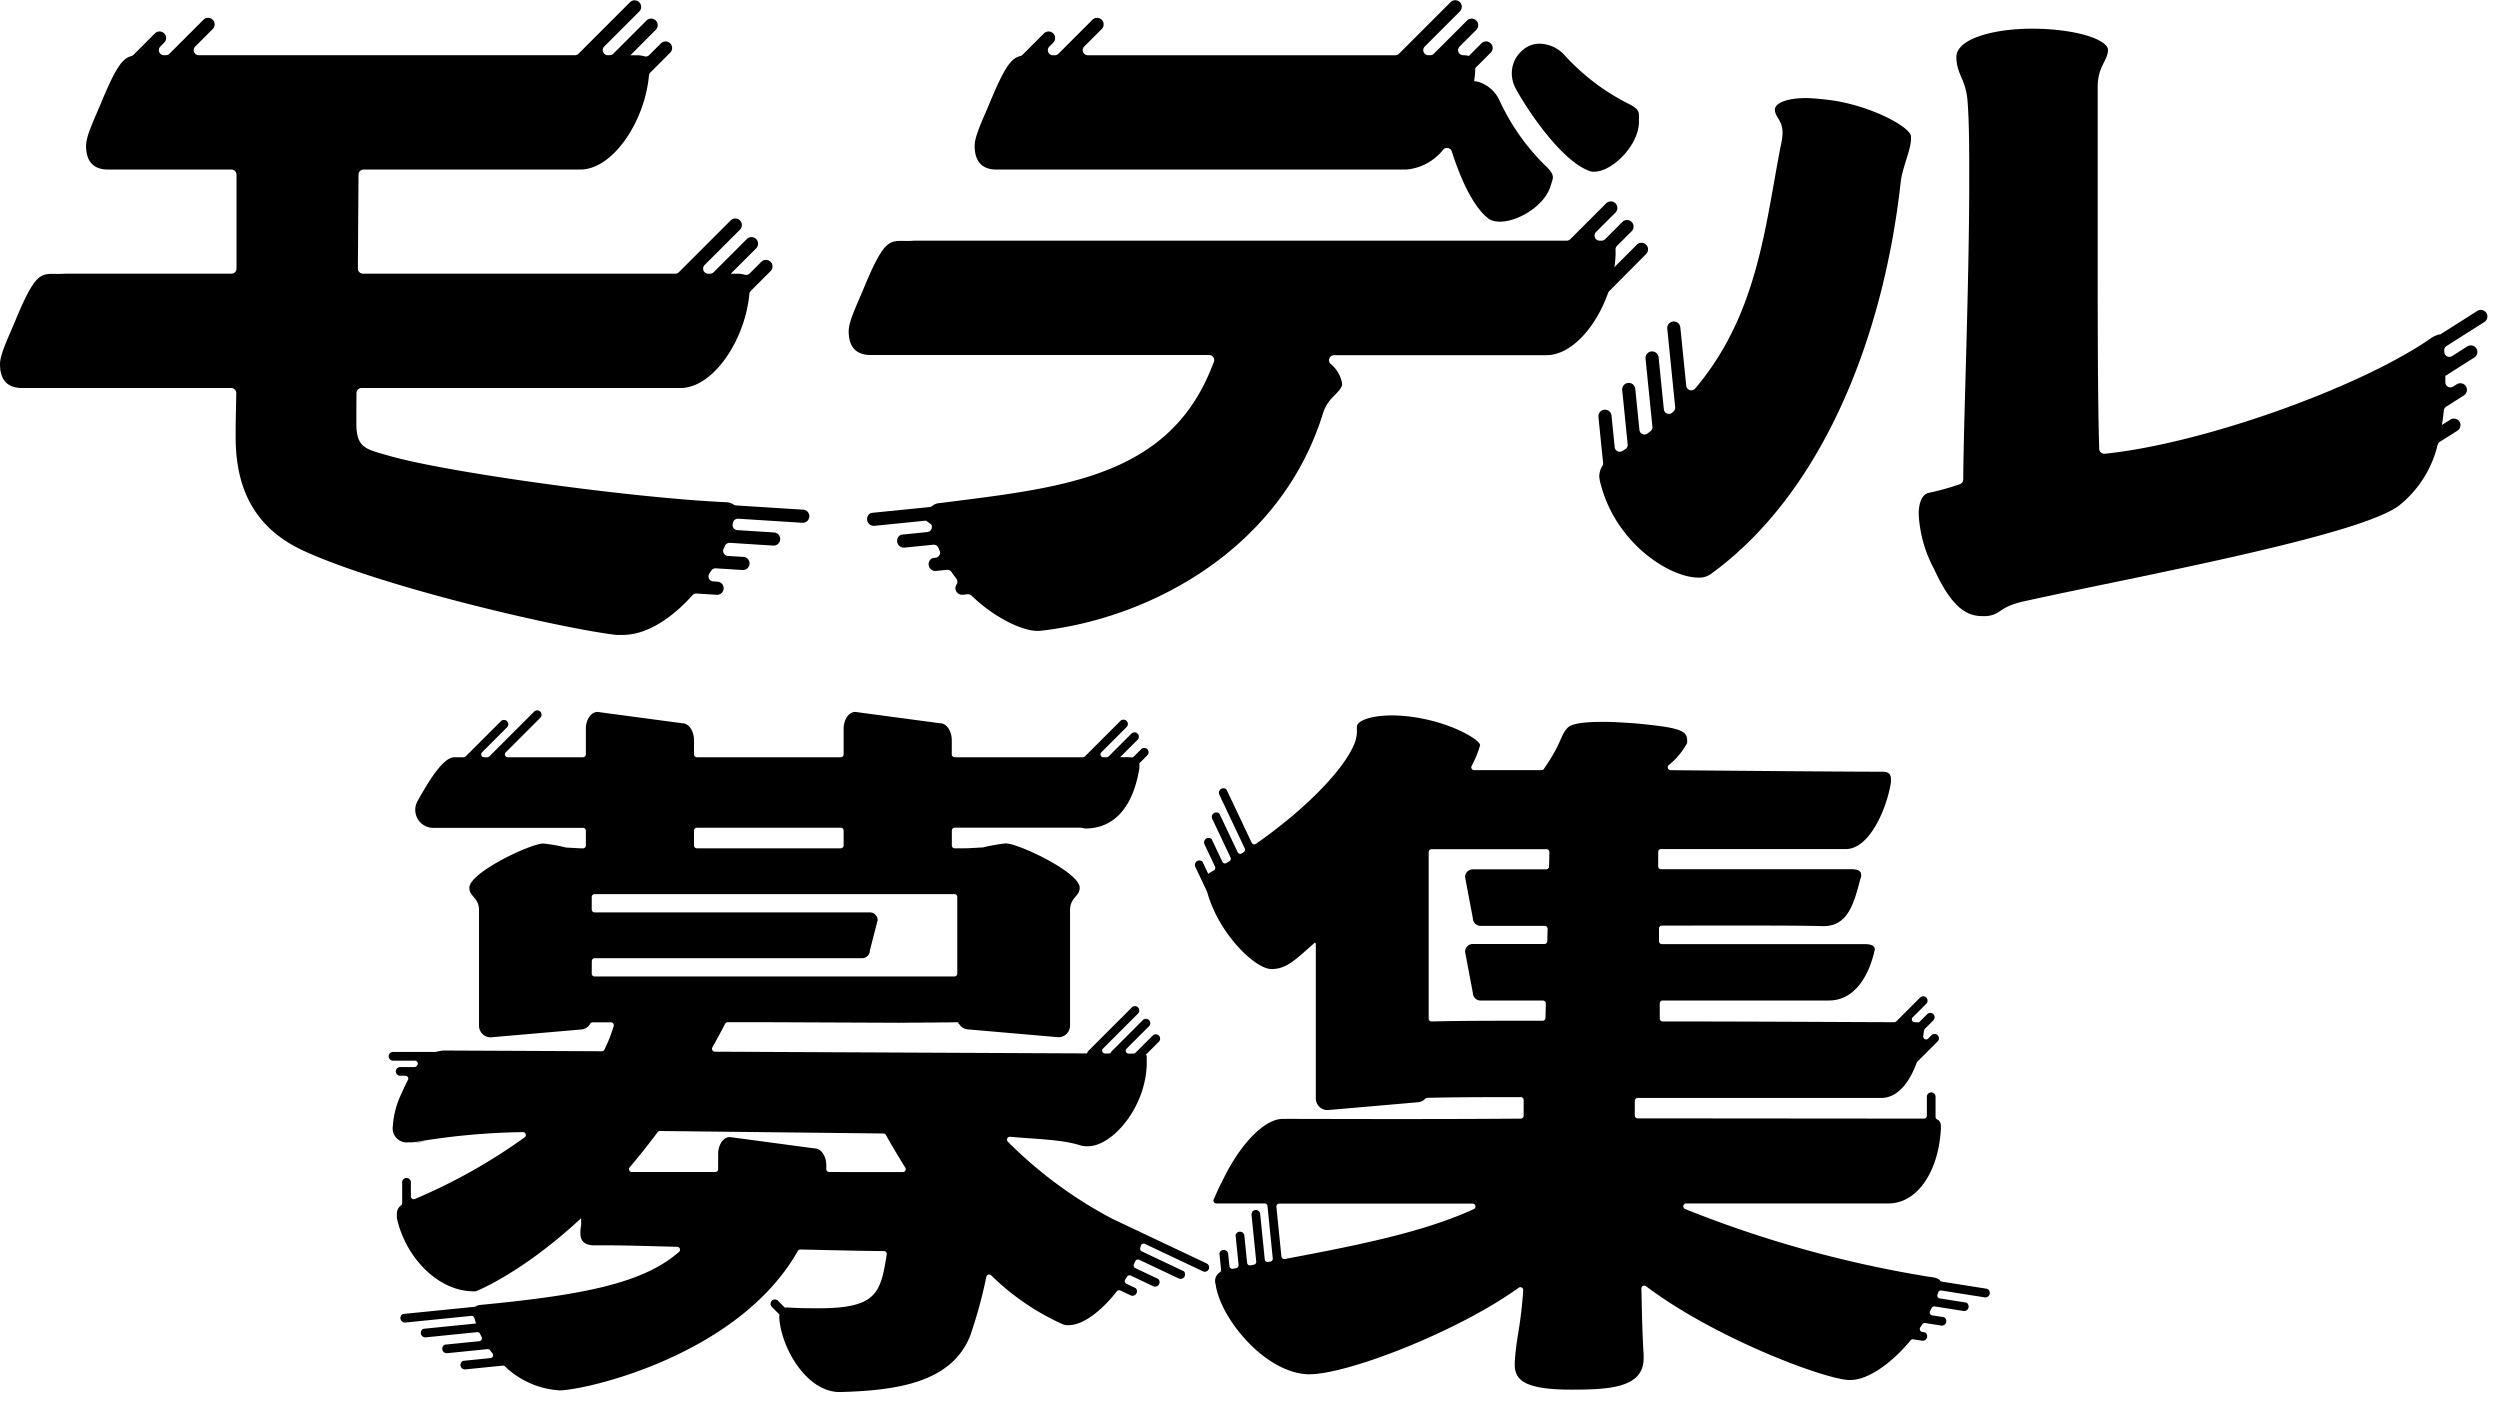
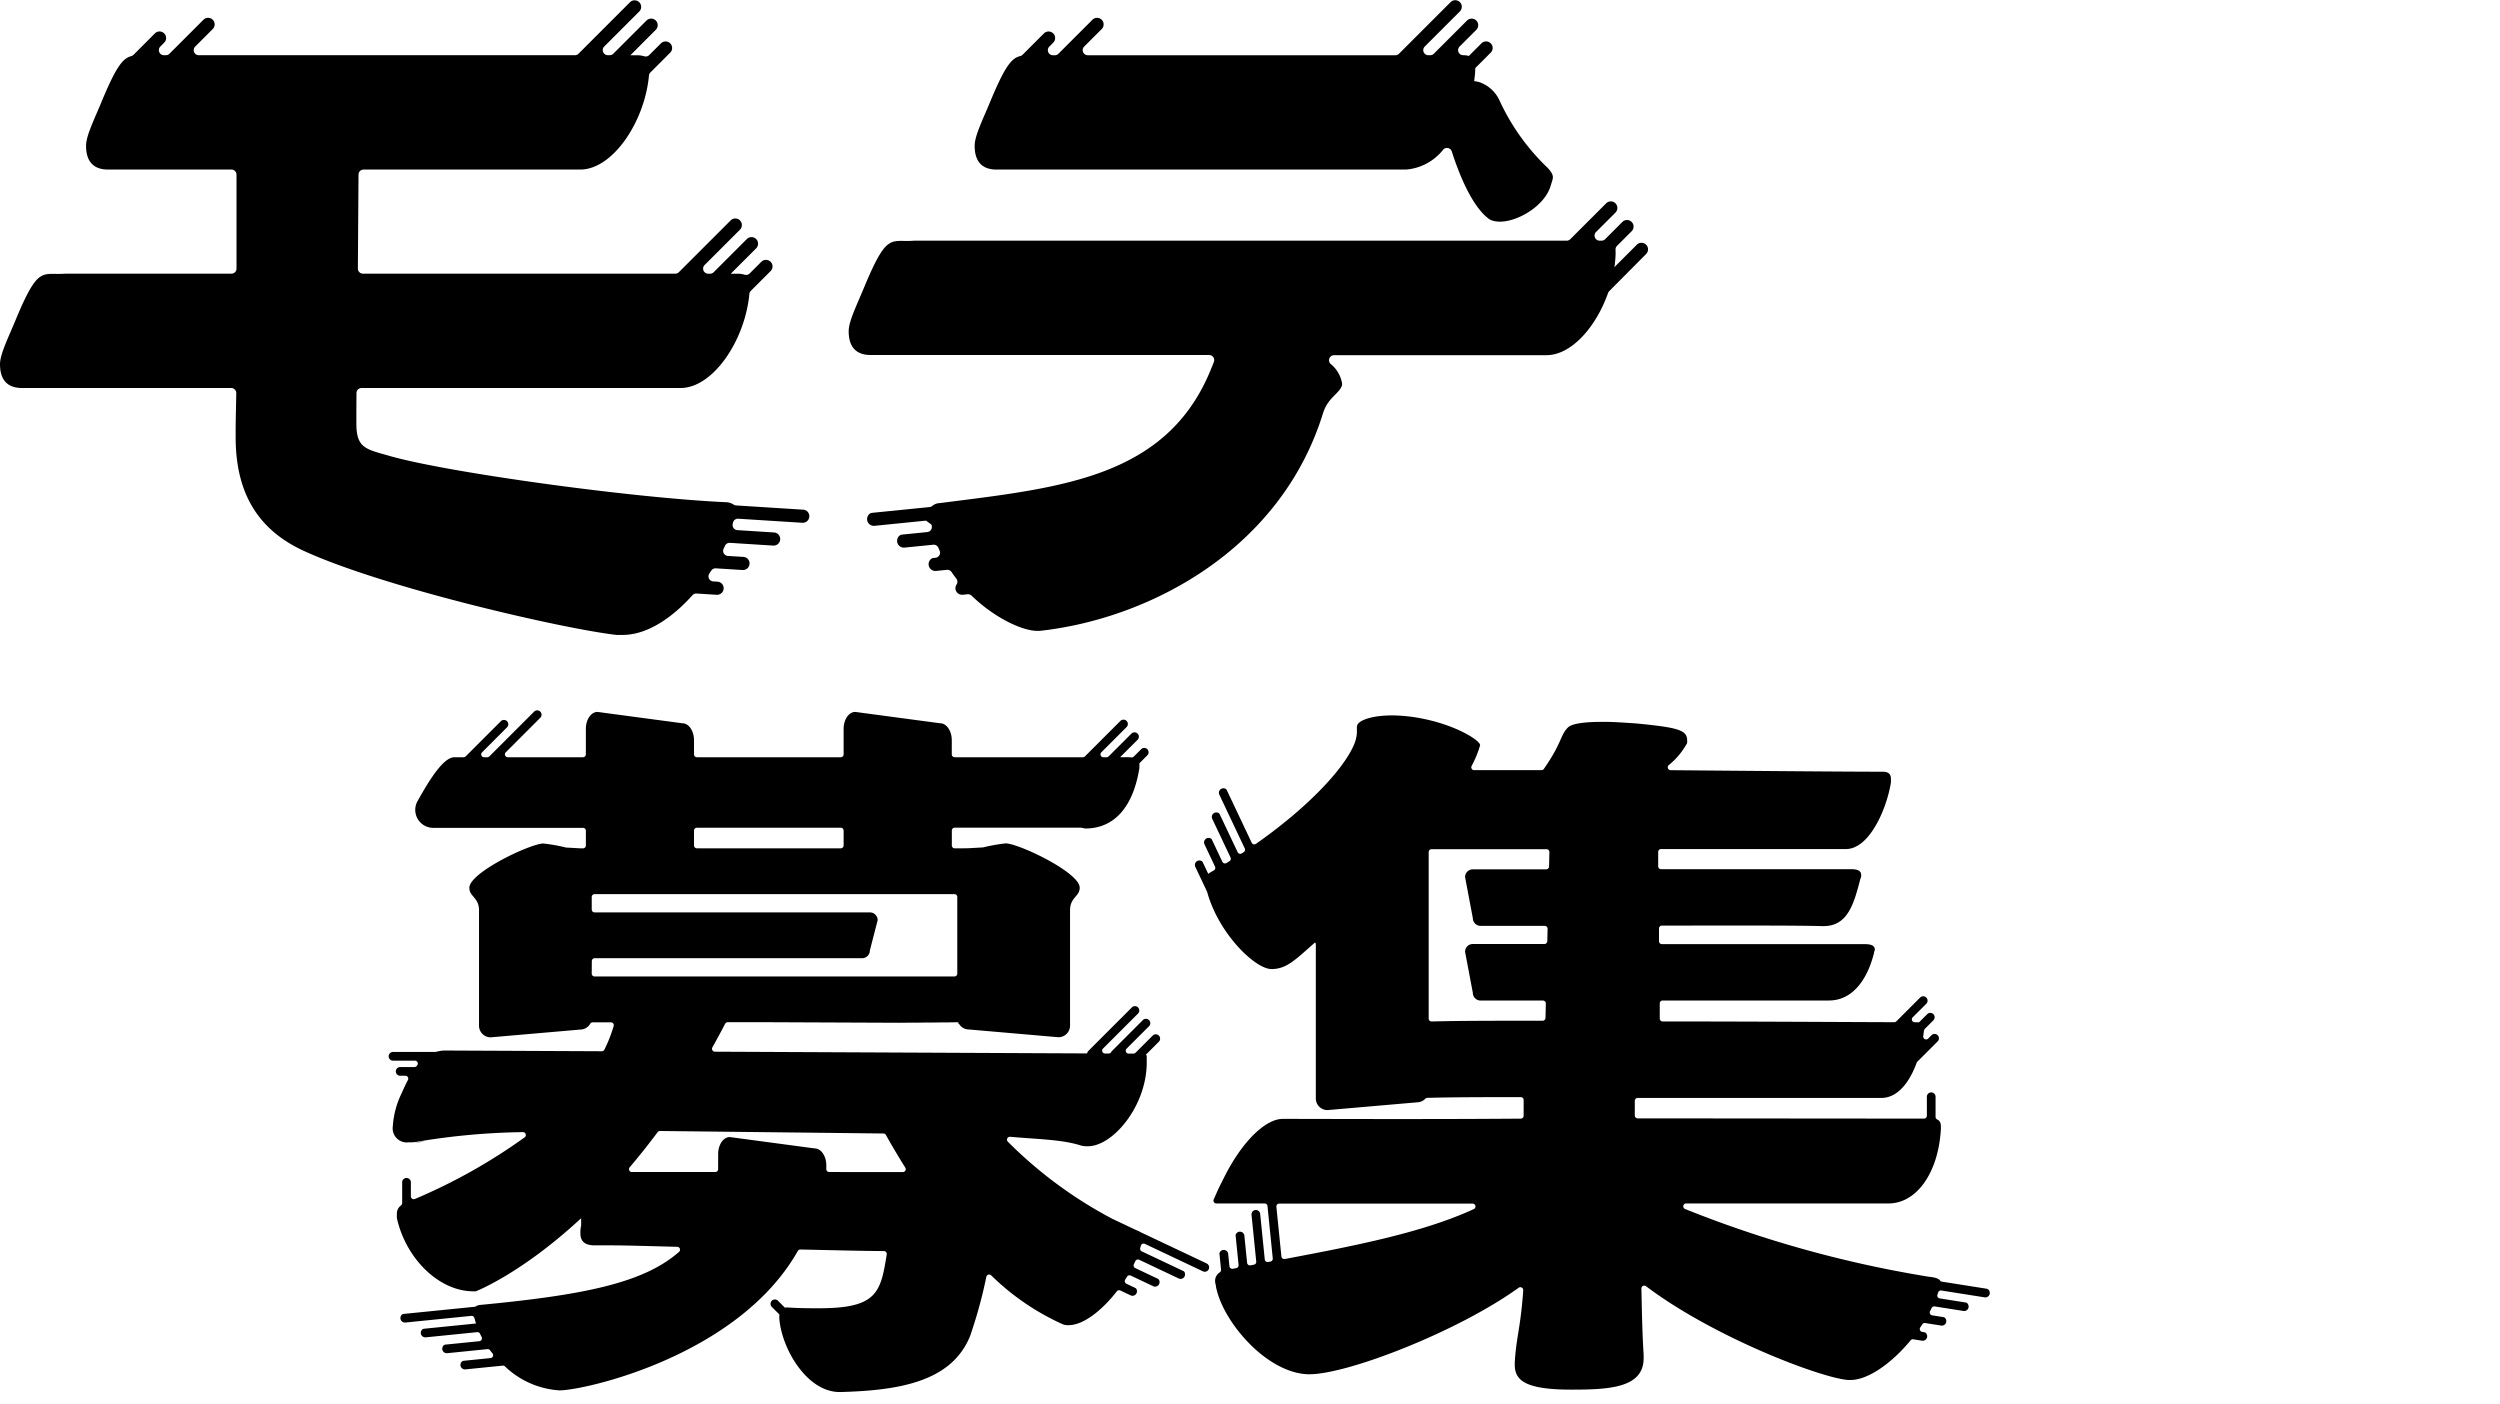
<svg xmlns="http://www.w3.org/2000/svg" width="260" height="146" viewBox="0 0 260 146">
  <g id="グループ_10" data-name="グループ 10" transform="translate(-661 -447)">
    <g id="グループ_9" data-name="グループ 9" transform="translate(0.278 0.399)">
-       <path id="パス_41" data-name="パス 41" d="M629.173,38.084a.683.683,0,0,0-.943-.21l-3.881,2.462a.268.268,0,0,0-.067-.02,2.931,2.931,0,0,0-1.069.534c-7.433,5.072-23.537,10.83-33.728,11.88a.527.527,0,0,1-.577-.511c-.159-5.16-.159-13.8-.159-21.521V14.579c0-2.137,1.068-2.761,1.068-3.83V10.66c-.178-1.069-3.473-2.137-7.926-2.137-4.007,0-7.837,1.069-7.837,2.939,0,1.781.979,2.316,1.157,4.542s.179,5.165.179,8.371c0,10.784-.595,25.135-.623,31.027a.524.524,0,0,1-.389.506,27.465,27.465,0,0,1-3.175.883c-.534.09-1.069.713-1.069,2.227a13.518,13.518,0,0,0,1.6,5.7c1.959,4.275,3.562,4.9,5.076,4.9h.356c1.692-.178,1.158-.979,4.186-1.6,10.776-2.4,34.91-6.768,38.828-9.974a11.484,11.484,0,0,0,3.926-6.251.526.526,0,0,1,.223-.3l1.832-1.162a.683.683,0,1,0-.732-1.154l-.879.558q.118-.729.2-1.508a.527.527,0,0,1,.241-.394l1.836-1.165A.683.683,0,0,0,626.1,45.5l-.384.244a.525.525,0,0,1-.809-.449q0-.174,0-.351c0-.1,0-.207-.005-.31l3.007-1.908a.683.683,0,1,0-.732-1.153l-1.57,1a.527.527,0,0,1-.809-.41l-.01-.159a.529.529,0,0,1,.244-.481l3.932-2.495a.683.683,0,0,0,.211-.943" transform="translate(290.132 441.062)" />
-       <path id="パス_42" data-name="パス 42" d="M500,29.489a25.8,25.8,0,0,0-3.384-.356c-1.87,0-3.206.445-3.295,1.158,0,.89.8,1.069.8,2.494a7,7,0,0,1-.178,1.247c-1.659,8.495-2.383,17.582-8.908,25.31a.53.53,0,0,1-.933-.287l-.612-6.064a.683.683,0,1,0-1.359.137l.822,8.152a.529.529,0,0,1-.161.438l-.128.121a.53.53,0,0,1-.889-.332l-.545-5.4a.683.683,0,1,0-1.359.137l.713,7.069a.526.526,0,0,1-.2.47q-.147.115-.3.229a.529.529,0,0,1-.85-.364l-.431-4.267a.683.683,0,1,0-1.359.137l.567,5.622a.527.527,0,0,1-.236.5l-.3.194a.529.529,0,0,1-.813-.39l-.33-3.276a.683.683,0,1,0-1.359.137l.481,4.773a.555.555,0,0,1-.088.346,2.019,2.019,0,0,0-.307,1.075,3.931,3.931,0,0,0,.178.891c1.6,6.056,7.125,9.618,10.152,9.618a2.044,2.044,0,0,0,1.247-.356c11.577-8.371,17.99-24.579,19.771-40.787.178-1.514,1.069-3.384,1.069-4.453v-.256a.47.47,0,0,0-.033-.192c-.446-1-3.821-2.78-7.448-3.47" transform="translate(351.988 427.665)" />
      <path id="パス_43" data-name="パス 43" d="M83.515,53.005l-6.968-.442a.547.547,0,0,1-.3-.119,1.509,1.509,0,0,0-.712-.214c-9.886-.445-29.122-3.117-35-4.809-2.494-.712-3.474-.8-3.474-3.384,0-.967,0-2.03.013-3.162a.53.53,0,0,1,.528-.524H70.78c3.369,0,6.7-4.934,7.153-9.78a.519.519,0,0,1,.149-.319l2.06-2.06a.683.683,0,0,0-.966-.966l-1.212,1.213a.525.525,0,0,1-.538.126,2.639,2.639,0,0,0-.59-.1H76l2.638-2.639a.683.683,0,0,0-.966-.966l-3.45,3.45a.527.527,0,0,1-.373.154h-.2a.528.528,0,0,1-.373-.9l3.677-3.677a.683.683,0,1,0-.966-.966L70.6,28.307a.528.528,0,0,1-.373.154H37.746a.528.528,0,0,1-.528-.531l.066-9.773a.528.528,0,0,1,.528-.524H60.339c3.369,0,6.7-4.934,7.154-9.78a.516.516,0,0,1,.148-.318l2.06-2.06a.683.683,0,0,0-.966-.966L67.522,5.721a.524.524,0,0,1-.538.126,2.646,2.646,0,0,0-.591-.1h-.835L68.2,3.1a.683.683,0,0,0-.966-.966l-3.45,3.45a.529.529,0,0,1-.373.154h-.2a.528.528,0,0,1-.373-.9l3.677-3.677A.683.683,0,0,0,65.549.2L60.16,5.589a.53.53,0,0,1-.373.154H20.672a.528.528,0,0,1-.373-.9l1.824-1.824a.683.683,0,0,0-.966-.966L17.62,5.589a.528.528,0,0,1-.373.154h-.2a.528.528,0,0,1-.373-.9l.4-.405a.683.683,0,1,0-.966-.966L13.886,5.7a.566.566,0,0,1-.258.142c-.858.229-1.54,1.113-2.934,4.423-.858,2.1-1.745,3.822-1.745,4.888,0,1.526.667,2.479,2.288,2.479H24.069a.528.528,0,0,1,.528.528v9.773a.528.528,0,0,1-.528.527H6.785c-2.383.191-2.752-.912-5.04,4.522C.887,35.081,0,36.806,0,37.872c0,1.526.668,2.479,2.289,2.479H24.045a.529.529,0,0,1,.527.539c-.026,1.5-.065,2.838-.065,3.949v.624c0,6.234,2.672,9.8,7.125,11.844,8.356,3.822,26.917,8.088,32.475,8.724a.518.518,0,0,0,.061,0h.592c2.548,0,5.155-1.784,7.255-4.131a.525.525,0,0,1,.425-.175l2.087.132h.044a.683.683,0,0,0,.043-1.365l-.441-.028a.527.527,0,0,1-.4-.825c.066-.1.131-.2.2-.294a.526.526,0,0,1,.474-.24l2.775.176h.044a.683.683,0,0,0,.042-1.365l-1.611-.1a.527.527,0,0,1-.44-.755c.047-.1.092-.2.137-.294a.528.528,0,0,1,.514-.312l4.5.285h.044a.683.683,0,0,0,.043-1.365l-3.814-.242a.527.527,0,0,1-.478-.65c.011-.046.021-.092.031-.137a.521.521,0,0,1,.546-.4l6.658.422h.044a.683.683,0,0,0,.042-1.365" transform="translate(660.723 446.602)" />
-       <path id="パス_44" data-name="パス 44" d="M457.269,26.208a1.135,1.135,0,0,0,.536.089c1.876,0,4.645-2.769,4.645-5.181v-.625c0-.447-.089-.714-.893-1.161a22.853,22.853,0,0,1-6.789-5.092,3.6,3.6,0,0,0-2.59-1.251,2.617,2.617,0,0,0-1.876.715,3.11,3.11,0,0,0-1.072,2.233,3.326,3.326,0,0,0,.447,1.787c.8,1.518,4.466,7.325,7.593,8.486" transform="translate(368.723 438.16)" />
      <path id="パス_45" data-name="パス 45" d="M335.114,65.3a.683.683,0,1,0-.966-.966l-2.331,2.331a12.44,12.44,0,0,0,.124-1.322c0-.183,0-.344-.009-.486a.524.524,0,0,1,.153-.4l1.525-1.525a.683.683,0,1,0-.966-.966l-1.794,1.794a.527.527,0,0,1-.373.155h-.2a.528.528,0,0,1-.373-.9l2.021-2.021a.683.683,0,1,0-.966-.966l-3.733,3.733a.528.528,0,0,1-.373.155H258.967c-2.384.191-2.752-.912-5.041,4.522-.858,2.1-1.745,3.822-1.745,4.888,0,1.526.667,2.479,2.288,2.479h35.2a.526.526,0,0,1,.5.693c-.057.167-.129.35-.218.551-4.542,11.578-15.763,12.557-28.319,14.16a1.217,1.217,0,0,0-.75.286.472.472,0,0,1-.288.123l-5.972.6a.522.522,0,0,0-.4.253.7.7,0,0,0,.565,1.1.575.575,0,0,0,.069,0l5.369-.541.569.419c.009.046.018.092.028.138a.526.526,0,0,1-.462.631l-2.619.264a.522.522,0,0,0-.4.253.7.7,0,0,0,.566,1.1.662.662,0,0,0,.069,0l3-.3a.53.53,0,0,1,.542.331q.059.145.122.289a.526.526,0,0,1-.428.735l-.194.02a.523.523,0,0,0-.4.253.7.7,0,0,0,.565,1.1.573.573,0,0,0,.069,0l1.142-.115a.527.527,0,0,1,.488.231q.233.341.481.665a.532.532,0,0,1,.044.623.676.676,0,0,0-.12.457.683.683,0,0,0,.679.615.578.578,0,0,0,.069,0l.512-.051a.525.525,0,0,1,.415.146c2.447,2.354,5.3,3.659,6.828,3.659h.267c11.4-1.247,25.114-8.461,29.478-22.709.534-1.6,1.692-1.959,1.959-2.85v-.178a3.328,3.328,0,0,0-1.2-2.034.526.526,0,0,1,.368-.9h22.085c2.591,0,5.156-2.918,6.411-6.47a.513.513,0,0,1,.121-.192Z" transform="translate(496.804 407.717)" />
      <path id="パス_46" data-name="パス 46" d="M291.907,17.634h42.575a5.485,5.485,0,0,0,3.872-2.082.525.525,0,0,1,.886.2c.817,2.549,2.121,5.659,3.779,6.949a1.134,1.134,0,0,0,.484.247c1.789.565,5.263-1.242,5.99-3.542l.188-.6c.134-.426.13-.708-.5-1.377a22.846,22.846,0,0,1-4.941-6.9,3.6,3.6,0,0,0-2.094-1.973,3.186,3.186,0,0,0-.579-.122,12.551,12.551,0,0,0,.116-1.263c0-.032,0-.062,0-.092l1.607-1.607a.683.683,0,0,0-.966-.966l-1.308,1.308a3.011,3.011,0,0,0-.477-.073h-.117a.528.528,0,0,1-.373-.9l1.738-1.738a.683.683,0,1,0-.966-.966l-3.45,3.45a.528.528,0,0,1-.373.155h-.2a.528.528,0,0,1-.373-.9L340.1,1.166A.683.683,0,0,0,339.136.2l-5.389,5.389a.527.527,0,0,1-.373.155H301.38a.528.528,0,0,1-.373-.9l1.824-1.824a.683.683,0,0,0-.966-.966l-3.536,3.536a.528.528,0,0,1-.373.155h-.2a.528.528,0,0,1-.373-.9l.405-.405a.683.683,0,0,0-.966-.966l-2.217,2.217a.567.567,0,0,1-.27.145c-.877.213-1.558,1.074-2.973,4.433-.858,2.1-1.745,3.822-1.745,4.888,0,1.526.667,2.479,2.288,2.479" transform="translate(472.469 446.602)" />
      <path id="パス_47" data-name="パス 47" d="M437.429,272.189l-4.677-.739a.267.267,0,0,1-.184-.105c-.155-.23-.545-.342-1.176-.406a119.049,119.049,0,0,1-25.351-7.044.3.3,0,0,1,.111-.579H427.2c2.932,0,5.194-3.212,5.445-7.735v-.251c0-.4-.122-.624-.364-.736a.309.309,0,0,1-.189-.278V252.2a.453.453,0,0,0-.905,0v1.994a.3.3,0,0,1-.3.3l-29.775-.026a.3.3,0,0,1-.3-.3v-1.524a.3.3,0,0,1,.3-.3h25.334c1.7,0,2.938-1.622,3.68-3.66a.3.3,0,0,1,.068-.107l2.129-2.129a.453.453,0,0,0-.64-.64l-.367.367a.3.3,0,0,1-.506-.258c.028-.191.051-.382.071-.57l.084-.177.9-.9a.452.452,0,0,0-.64-.64l-.842.842-.085,0h-.374a.3.3,0,0,1-.212-.511l1.43-1.43a.453.453,0,0,0-.64-.64l-2.489,2.489a.3.3,0,0,1-.211.088c-5.474-.018-14.762-.078-24.095-.079a.3.3,0,0,1-.3-.3v-1.579a.3.3,0,0,1,.3-.3H421c2.513,0,4.021-2.262,4.691-4.942,0-.168.084-.251.084-.335,0-.419-.335-.586-1.089-.586H403.629a.3.3,0,0,1-.3-.3v-1.328a.3.3,0,0,1,.3-.3c7.288,0,13.675-.028,16.649.055h.168c2.513,0,3.154-2.316,3.824-4.913a.755.755,0,0,0,.084-.419c0-.335-.251-.587-1-.587H403.545a.3.3,0,0,1-.3-.3v-1.495a.3.3,0,0,1,.3-.3h19.219c2.477,0,4.261-4.246,4.687-6.928a.309.309,0,0,0,0-.051v-.309c0-.419-.168-.754-.838-.754-3.747,0-12.8-.079-22.079-.161a.3.3,0,0,1-.2-.519,7.619,7.619,0,0,0,1.919-2.3.314.314,0,0,0,.006-.065v-.217c0-1.089-1.005-1.34-5.278-1.759-1.257-.084-2.429-.168-3.435-.168-1.927,0-3.267.168-3.686.586-.825.825-.594,1.568-2.506,4.31a.3.3,0,0,1-.248.13h-7a.3.3,0,0,1-.271-.427,10.636,10.636,0,0,0,.89-2.17c0-.5-2.6-2.178-6.45-2.848a16.777,16.777,0,0,0-2.681-.251c-1.927,0-3.267.419-3.6.922a.756.756,0,0,0-.084.419v.5a3.735,3.735,0,0,1-.247,1.075c0,.009-.006.018-.01.027-1.111,2.728-5.083,6.809-10.241,10.415a.3.3,0,0,1-.445-.118l-2.586-5.468a.3.3,0,0,0-.205-.166.466.466,0,0,0-.576.632l2.649,5.6a.3.3,0,0,1-.105.379l-.2.132a.3.3,0,0,1-.436-.124l-1.865-3.942a.3.3,0,0,0-.205-.166.466.466,0,0,0-.575.632l1.907,4.031a.3.3,0,0,1-.114.385l-.308.188a.3.3,0,0,1-.428-.129l-1.084-2.291a.3.3,0,0,0-.205-.166.466.466,0,0,0-.575.632l1.1,2.333a.3.3,0,0,1-.122.39l-.371.209c-.076.057-.147.1-.212.149l-.568-1.2a.3.3,0,0,0-.205-.166.466.466,0,0,0-.575.632l1.22,2.58a.244.244,0,0,1,.016.043c1.2,4.352,5,8.013,6.691,8.013,1.591,0,2.513-1.005,4.523-2.764l.085.12v16.1a1.211,1.211,0,0,0,1.211,1.211l9.305-.807a1.2,1.2,0,0,0,.861-.366.313.313,0,0,1,.214-.1c2.6-.073,6.395-.076,9.723-.076a.3.3,0,0,1,.3.3v1.637a.3.3,0,0,1-.3.3c-9.653.08-20.937.026-24.751.026-1.759,0-4.189,2.262-6.115,6.115-.775,1.55-.37.713-1.065,2.256a.3.3,0,0,0,.272.425h5.019a.3.3,0,0,1,.3.27l.549,5.448a.3.3,0,0,1-.243.324l-.235.044a.3.3,0,0,1-.354-.264l-.475-4.708a.453.453,0,1,0-.9.091l.488,4.838a.3.3,0,0,1-.242.324l-.354.068a.3.3,0,0,1-.354-.264l-.285-2.828a.464.464,0,0,0-.848-.2.28.28,0,0,0-.06.213l.307,3.044a.3.3,0,0,1-.241.324l-.354.069a.3.3,0,0,1-.356-.264l-.13-1.289a.464.464,0,0,0-.848-.2.281.281,0,0,0-.06.213l.165,1.633a.291.291,0,0,1-.132.278,1.042,1.042,0,0,0-.484.968c0,.168.084.335.084.5.67,3.6,5.194,8.963,9.55,9.131h.168c3.994,0,15.445-4.442,21.77-9a.3.3,0,0,1,.471.267c-.261,3.819-.722,4.858-.881,7.481v.251c0,1.592,1.005,2.6,5.864,2.6,3.937,0,7.54-.167,7.54-3.267v-.326c0-.006,0-.012,0-.018-.156-2.571-.166-4.128-.235-6.9a.3.3,0,0,1,.481-.247c7.068,5.342,18.3,9.578,21.021,9.753h.263c1.78,0,4.24-1.7,6.235-4.123a.3.3,0,0,1,.277-.106l.918.145a.446.446,0,0,0,.071.006.467.467,0,0,0,.376-.732.307.307,0,0,0-.219-.154l-.218-.035a.3.3,0,0,1-.2-.467q.108-.16.213-.321a.3.3,0,0,1,.3-.133l1.665.263a.446.446,0,0,0,.071.006.467.467,0,0,0,.377-.732.306.306,0,0,0-.219-.154l-1.172-.185a.3.3,0,0,1-.217-.436q.085-.163.166-.328a.3.3,0,0,1,.314-.164l3,.474a.446.446,0,0,0,.071.006.467.467,0,0,0,.377-.732.307.307,0,0,0-.219-.154l-2.709-.428a.3.3,0,0,1-.233-.4c.026-.073.052-.146.077-.22a.3.3,0,0,1,.329-.2l4.51.713a.5.5,0,0,0,.071.006.467.467,0,0,0,.376-.732.3.3,0,0,0-.219-.154m-73.373-3.375-.521-5.168a.3.3,0,0,1,.3-.33h20.106a.3.3,0,0,1,.128.571c-5.278,2.431-12.279,3.8-19.657,5.192a.3.3,0,0,1-.354-.264m15.316-24.737v-17.32a.3.3,0,0,1,.3-.3H391.63a.3.3,0,0,1,.3.307l-.035,1.495a.3.3,0,0,1-.3.293h-7.628a.807.807,0,0,0-.807.807l.807,4.267a.807.807,0,0,0,.807.807h6.669a.3.3,0,0,1,.3.307l-.03,1.285a.3.3,0,0,1-.3.293h-7.446a.807.807,0,0,0-.807.807l.807,4.267a.807.807,0,0,0,.807.807h6.486a.3.3,0,0,1,.3.307l-.035,1.5a.3.3,0,0,1-.3.293c-5.487,0-8.519,0-11.544.076a.3.3,0,0,1-.307-.3" transform="translate(429.929 308.443)" />
      <path id="パス_48" data-name="パス 48" d="M124.389,339.164l-1.005.084a4.084,4.084,0,0,0,1.005-.084" transform="translate(580.522 226.145)" />
      <path id="パス_49" data-name="パス 49" d="M200.507,268.615l-6.864-3.247a2.171,2.171,0,0,0-.441-.21l-.018-.008-2.483-1.175a44.964,44.964,0,0,1-10.862-8.016.3.3,0,0,1,.237-.512c2.943.261,5.42.284,7.336.9a2.322,2.322,0,0,0,.754.084c2.6,0,6.116-4.188,6.116-8.712v-.586a.249.249,0,0,0-.085-.227l1.36-1.359a.453.453,0,0,0-.64-.64l-1.8,1.8a.3.3,0,0,1-.214.087l-.505,0a.3.3,0,0,1-.21-.511l2.347-2.347a.453.453,0,0,0-.64-.64l-3.224,3.225a.4.4,0,0,0-.077.108.287.287,0,0,1-.263.156l-.386,0a.3.3,0,0,1-.21-.511l3.655-3.655a.453.453,0,0,0-.64-.64l-4.544,4.544a.443.443,0,0,0-.12.254l-38.716-.18a.3.3,0,0,1-.26-.445q.668-1.193,1.326-2.457a.3.3,0,0,1,.265-.162h4.671l19.172.082a.288.288,0,0,1,.241.124,1.2,1.2,0,0,0,1.007.547l9.305.807a1.211,1.211,0,0,0,1.211-1.211V231.886c0-1.34,1.005-1.424,1.005-2.346,0-1.591-6.367-4.607-7.707-4.607a17.757,17.757,0,0,0-2.345.419l-1.508.084-.74.013h-.7a.3.3,0,0,1-.3-.3V223.6a.3.3,0,0,1,.3-.3l13.1,0c.168,0,.335.084.5.084,2.843,0,4.934-2.043,5.609-6.3a.352.352,0,0,0,0-.051v-.309c0-.044,0-.084,0-.123l.822-.823a.452.452,0,0,0-.64-.64l-.768.768a.305.305,0,0,1-.245.086c-.164-.015-.359-.022-.589-.022h-.585l1.8-1.8a.453.453,0,1,0-.64-.64l-2.356,2.356a.3.3,0,0,1-.212.088h-.337a.3.3,0,0,1-.212-.511l2.612-2.612a.453.453,0,1,0-.64-.64l-3.675,3.675a.3.3,0,0,1-.212.088H174.308a.3.3,0,0,1-.3-.3v-1.463c0-.978-.542-1.77-1.211-1.77l-8.826-1.18c-.669,0-1.211.792-1.211,1.77v2.643a.3.3,0,0,1-.3.3H147.5a.3.3,0,0,1-.3-.3v-1.463c0-.978-.542-1.77-1.211-1.77l-8.826-1.18c-.669,0-1.211.792-1.211,1.77v2.643a.3.3,0,0,1-.3.3h-7.82a.3.3,0,0,1-.212-.511l3.577-3.577a.453.453,0,1,0-.64-.64l-4.641,4.641a.3.3,0,0,1-.212.088h-.337a.3.3,0,0,1-.212-.511l2.612-2.612a.453.453,0,0,0-.64-.64l-3.675,3.675a.3.3,0,0,1-.212.088h-1c-1.118.059-2.51,2.265-3.792,4.56a1.87,1.87,0,0,0,1.648,2.783l15.558,0a.3.3,0,0,1,.3.3v1.531a.3.3,0,0,1-.3.3l-.258,0-1.508-.084a17.765,17.765,0,0,0-2.346-.419c-1.34,0-7.707,3.016-7.707,4.607,0,.922,1.006,1.005,1.006,2.346v11.994a1.211,1.211,0,0,0,1.211,1.211l9.305-.807a1.209,1.209,0,0,0,1.052-.614.288.288,0,0,1,.252-.14h1.893a.3.3,0,0,1,.291.381,14.809,14.809,0,0,1-.964,2.46.3.3,0,0,1-.273.167l-16.434-.076-.041,0a5.379,5.379,0,0,0-.765.139.27.27,0,0,1-.071.009h-4.421a.453.453,0,0,0,0,.905h2.3a.3.3,0,0,1,.239.481l-.051.065a.3.3,0,0,1-.239.12h-1.463a.453.453,0,1,0,0,.905h.524a.3.3,0,0,1,.265.438c-.211.4-.429.856-.653,1.373a9.08,9.08,0,0,0-.922,3.435,1.47,1.47,0,0,0,1.675,1.675,4.087,4.087,0,0,0,1.006-.084,71.408,71.408,0,0,1,10.836-.973.3.3,0,0,1,.193.542,58.585,58.585,0,0,1-11.418,6.413.3.3,0,0,1-.414-.277v-1.481a.453.453,0,0,0-.905,0v2.182a.313.313,0,0,1-.126.244,1.061,1.061,0,0,0-.427.89v.383a.325.325,0,0,0,.008.071c.933,4.172,4.358,7.588,7.95,7.588h.251s4.73-1.823,10.952-7.6l.01.694a.3.3,0,0,1-.008.07,3.183,3.183,0,0,0-.075.8c0,1.005.67,1.257,1.507,1.257h1.759c1.4,0,3.668.072,6.8.15a.3.3,0,0,1,.194.526c-3.673,3.223-9.815,4.487-20.735,5.523a1.023,1.023,0,0,0-.387.135.315.315,0,0,1-.14.053l-7.391.745a.306.306,0,0,0-.229.144.467.467,0,0,0,.363.75l.046,0,6.867-.693a.3.3,0,0,1,.315.206c.018.056.036.113.055.169.034.14.074.279.117.418l-5.413.546a.307.307,0,0,0-.229.144.467.467,0,0,0,.362.75l.046,0,5.355-.54a.3.3,0,0,1,.3.171q.08.167.167.333a.3.3,0,0,1-.234.435l-3.538.357a.306.306,0,0,0-.229.143.467.467,0,0,0,.362.75l.046,0,4.2-.424a.3.3,0,0,1,.267.118q.124.165.257.327a.3.3,0,0,1-.2.486l-2.812.284a.306.306,0,0,0-.229.144.467.467,0,0,0,.363.75l.046,0,3.894-.392a.3.3,0,0,1,.227.074,9.02,9.02,0,0,0,5.67,2.5c2.585,0,18.613-3.568,24.793-14.5a.3.3,0,0,1,.266-.152c3.727.078,6.509.156,8.687.163a.3.3,0,0,1,.294.348c-.634,4.016-1.038,5.6-7.066,5.6-.922,0-2.011,0-3.267-.084a1.456,1.456,0,0,0-.258.023l-.721-.721a.452.452,0,0,0-.64.64l.789.79c0,.061-.008.124-.008.191v.251c.251,3.1,2.848,7.623,6.283,7.623h.084c5.948-.168,11.56-1.005,13.487-5.864a48.391,48.391,0,0,0,1.677-6.124.3.3,0,0,1,.5-.15,25.592,25.592,0,0,0,7.47,5.1,1.428,1.428,0,0,0,.586.084c1.541,0,3.473-1.544,5.015-3.519a.3.3,0,0,1,.364-.088l1.076.509a.449.449,0,0,0,.193.043.471.471,0,0,0,.441-.612.307.307,0,0,0-.167-.211l-.913-.432a.3.3,0,0,1-.121-.434q.1-.148.188-.3a.3.3,0,0,1,.382-.115l2.345,1.109a.449.449,0,0,0,.194.044.472.472,0,0,0,.442-.611.306.306,0,0,0-.168-.213l-2.344-1.109a.3.3,0,0,1-.139-.4q.077-.158.148-.315a.3.3,0,0,1,.4-.149l4.119,1.948a.449.449,0,0,0,.194.044.472.472,0,0,0,.442-.611.307.307,0,0,0-.168-.213l-4.314-2.041a.3.3,0,0,1-.158-.357q.032-.113.06-.224a.3.3,0,0,1,.417-.2l6.041,2.858a.452.452,0,1,0,.387-.818m-63.944-31.446a.3.3,0,0,1,.3-.3h27.81a.808.808,0,0,0,.807-.807l.8-3.1a.324.324,0,0,0,.011-.1.808.808,0,0,0-.806-.759H136.863a.3.3,0,0,1-.3-.3v-1.3a.3.3,0,0,1,.3-.3H174.28a.3.3,0,0,1,.3.3v7.965a.3.3,0,0,1-.3.3H136.863a.3.3,0,0,1-.3-.3Zm31.742,6.362h6.365c.011.028.027.053.04.08-1.588-.028-3.8-.055-6.4-.08M162.76,223.6v1.546a.3.3,0,0,1-.3.3H147.5a.3.3,0,0,1-.3-.3v-1.542a.3.3,0,0,1,.3-.3l14.959,0a.3.3,0,0,1,.3.3m-1.5,35.508a.3.3,0,0,1-.3-.3v-.386c0-.978-.542-1.77-1.211-1.77l-8.826-1.18c-.669,0-1.211.792-1.211,1.77v1.566a.3.3,0,0,1-.3.3h-8.675a.3.3,0,0,1-.227-.493q1.439-1.689,2.908-3.654a.3.3,0,0,1,.243-.121l23.241.26a.294.294,0,0,1,.257.152c.5.9,1.182,2.072,2.016,3.4a.3.3,0,0,1-.253.46Z" transform="translate(585.699 309.38)" />
    </g>
    <rect id="長方形_7" data-name="長方形 7" width="260" height="146" transform="translate(661 447)" fill="none" />
  </g>
</svg>